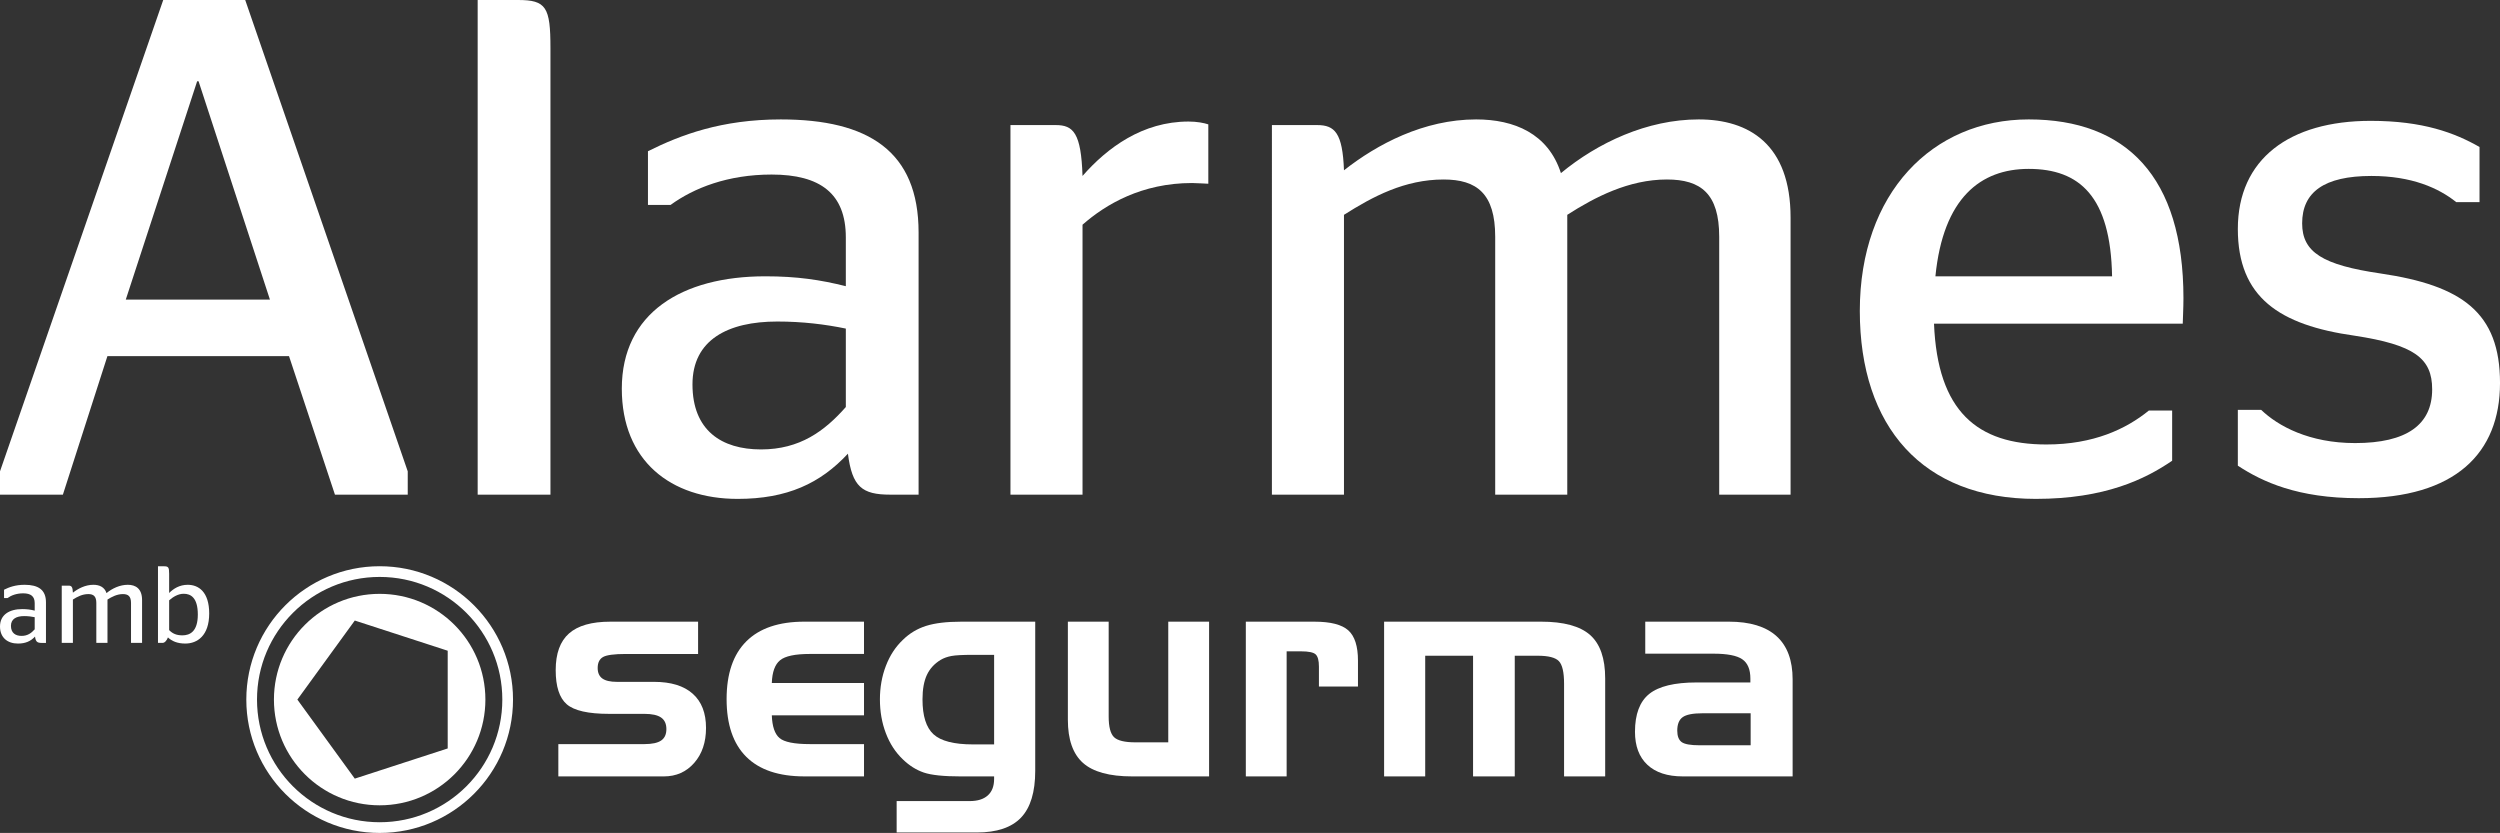
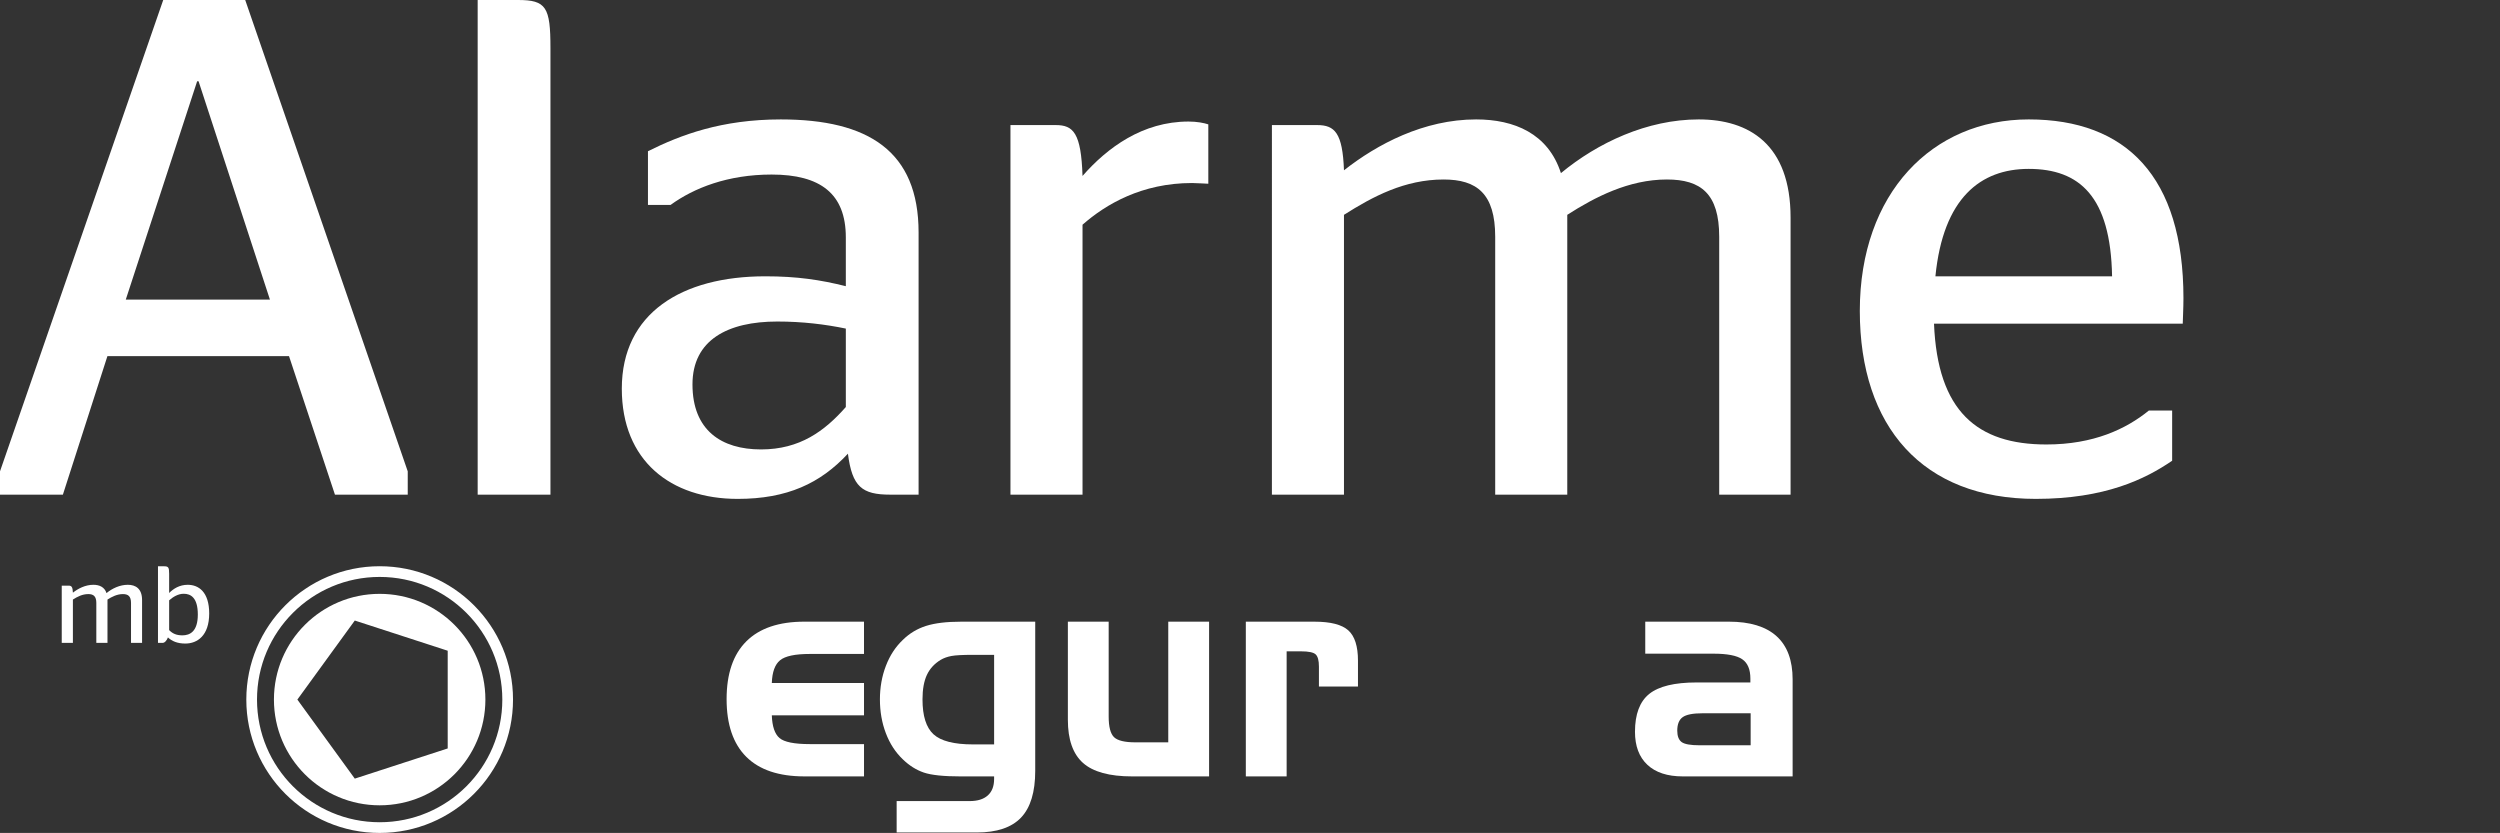
<svg xmlns="http://www.w3.org/2000/svg" id="Layer_2" data-name="Layer 2" viewBox="0 0 567.785 189.171">
  <rect x="0" y="0" width="567.785" height="189.171" fill="#333333" stroke="none" />
  <defs>
    <style>
      .cls-1 {
        fill: #fff;
      }
    </style>
  </defs>
  <g id="Capa_1" data-name="Capa 1">
    <g>
      <g>
        <g>
-           <path class="cls-1" d="M148.543,154.86h-8.405c-1.519,0-2.632-.254-3.338-.764-.704-.508-1.059-1.304-1.059-2.385,0-1.192.402-2.024,1.207-2.487.801-.465,2.538-.699,5.21-.699h16.388v-7.334h-19.939c-4.23,0-7.356.89-9.373,2.671-2.018,1.78-3.028,4.555-3.028,8.335,0,3.713.837,6.296,2.506,7.748,1.671,1.454,4.883,2.182,9.634,2.182h8.016c1.713,0,2.975.278,3.776.832.805.554,1.207,1.427,1.207,2.622,0,1.193-.395,2.059-1.19,2.603-.794.542-2.058.813-3.793.813h-19.556v7.336h23.952c2.816,0,5.118-1.019,6.905-3.064,1.79-2.041,2.683-4.692,2.683-7.949,0-3.389-1.008-5.979-3.026-7.771-2.013-1.793-4.942-2.69-8.778-2.69" />
          <path class="cls-1" d="M169.509,145.652c-2.992,2.975-4.487,7.351-4.487,13.125,0,5.778,1.49,10.145,4.47,13.11,2.983,2.961,7.38,4.444,13.19,4.444h13.546v-7.334h-12.341c-3.495,0-5.778-.462-6.855-1.383-1.074-.921-1.655-2.639-1.742-5.154h20.938v-7.336h-20.938c.087-2.492.709-4.216,1.874-5.167,1.161-.956,3.423-1.434,6.788-1.434h12.276v-7.334h-13.546c-5.788,0-10.179,1.487-13.173,4.461" />
          <path class="cls-1" d="M225.778,148.725v20.34h-4.813c-4.296,0-7.278-.767-8.95-2.295-1.671-1.531-2.503-4.172-2.503-7.924,0-2.278.329-4.127.991-5.549.66-1.42,1.708-2.564,3.138-3.432.696-.412,1.51-.706,2.441-.88.934-.176,2.561-.261,4.883-.261h4.813ZM210.322,142.149c-2.017.643-3.776,1.703-5.273,3.178-1.671,1.585-2.958,3.555-3.856,5.911-.902,2.358-1.35,4.891-1.35,7.605,0,2.758.448,5.319,1.35,7.687.899,2.366,2.186,4.34,3.856,5.929,1.452,1.408,3.036,2.409,4.751,2.994,1.713.588,4.524.881,8.43.881h7.547v.587c0,1.628-.476,2.869-1.43,3.727-.953.858-2.322,1.287-4.098,1.287h-16.607v7.135h18.199c4.557,0,7.907-1.129,10.055-3.387,2.145-2.259,3.219-5.798,3.219-10.619v-33.871h-16.885c-3.254,0-5.89.32-7.908.958" />
          <path class="cls-1" d="M265.33,168.596h-7.452c-2.428,0-4.049-.39-4.864-1.173-.811-.782-1.219-2.346-1.219-4.692v-21.542h-9.267v22.292c0,4.491,1.146,7.755,3.44,9.794,2.291,2.037,6.013,3.057,11.163,3.057h17.469v-35.143h-9.271v27.406Z" />
          <path class="cls-1" d="M298.538,141.19h-15.594v35.143h9.269v-28.407h3.258c1.739,0,2.854.235,3.341.701.491.47.735,1.389.735,2.762v4.54h8.868v-5.88c0-3.278-.731-5.573-2.201-6.889-1.466-1.313-4.027-1.969-7.677-1.969" />
-           <path class="cls-1" d="M361.143,144.221c-2.279-2.02-5.999-3.033-11.162-3.033h-35.632v35.143h9.336v-27.405h10.868v27.405h9.47v-27.405h5.208c2.433,0,4.04.411,4.821,1.236.782.825,1.171,2.528,1.171,5.111v21.058h9.337v-22.263c0-4.542-1.14-7.827-3.418-9.847" />
          <path class="cls-1" d="M397.598,169.263h-11.623c-2.039,0-3.391-.244-4.054-.731-.66-.491-.992-1.355-.992-2.593,0-1.454.412-2.477,1.239-3.064.823-.586,2.319-.88,4.492-.88h10.938v7.268ZM403.488,144.494c-2.429-2.201-6.044-3.306-10.838-3.306h-18.99v7.269h15.473c3.147,0,5.334.423,6.56,1.27,1.227.844,1.841,2.307,1.841,4.388v.878h-12.211c-5.014,0-8.599.869-10.759,2.605-2.157,1.737-3.238,4.605-3.238,8.602,0,3.234.938,5.733,2.815,7.491,1.877,1.761,4.562,2.639,8.055,2.639h24.934v-22.021c0-4.34-1.212-7.614-3.643-9.816" />
          <path class="cls-1" d="M86.228,186.742c-15.386,0-27.858-12.471-27.858-27.857,0-15.386,12.472-27.856,27.858-27.856,15.386,0,27.856,12.471,27.856,27.856,0,15.386-12.471,27.857-27.856,27.857M86.228,128.599c-16.726,0-30.286,13.558-30.286,30.286,0,16.726,13.56,30.286,30.286,30.286,16.726,0,30.286-13.56,30.286-30.286,0-16.728-13.56-30.286-30.286-30.286" />
          <path class="cls-1" d="M101.68,169.981l-21.102,6.857-13.042-17.953,13.042-17.952,21.102,6.857v22.192ZM86.228,134.872c-13.263,0-24.014,10.751-24.014,24.012,0,13.263,10.751,24.014,24.014,24.014,13.262,0,24.012-10.75,24.012-24.014,0-13.262-10.751-24.012-24.012-24.012" />
        </g>
        <g>
-           <path class="cls-1" d="M7.954,144.571c-.969,1.043-2.137,1.591-3.877,1.591-2.362,0-4.077-1.343-4.077-3.878,0-2.658,2.112-3.951,5.046-3.951,1.119,0,1.939.124,2.834.348v-1.715c0-1.541-.895-2.212-2.61-2.212-1.541,0-2.734.472-3.555,1.069h-.795v-1.89c1.144-.572,2.586-1.118,4.674-1.118,3.082,0,4.846,1.118,4.846,3.977v9.221h-.995c-.994,0-1.341-.274-1.491-1.441ZM7.88,142.93v-2.759c-.721-.148-1.517-.248-2.412-.248-1.739,0-2.982.646-2.982,2.212,0,1.615,1.019,2.286,2.41,2.286,1.367,0,2.238-.646,2.983-1.491Z" />
          <path class="cls-1" d="M16.558,134.603c1.169-.919,2.809-1.789,4.648-1.789,1.343,0,2.536.496,2.983,1.889,1.292-1.069,3.032-1.889,4.846-1.889,1.765,0,3.231.87,3.231,3.454v9.744h-2.51v-9.073c0-1.515-.647-2.013-1.84-2.013-1.341,0-2.534.621-3.505,1.243v9.842h-2.534v-9.073c0-1.515-.647-2.013-1.815-2.013-1.367,0-2.486.596-3.505,1.243v9.842h-2.534v-13h1.591c.621,0,.894.274.944,1.591Z" />
          <path class="cls-1" d="M38.415,134.677c.969-.969,2.336-1.863,4.225-1.863,2.436,0,4.872,1.591,4.872,6.511,0,5.071-2.734,6.836-5.419,6.836-1.813,0-3.056-.547-3.951-1.393-.274.721-.745,1.243-1.219,1.243h-1.043v-17.398h1.393c.969,0,1.143.248,1.143,1.69v4.373ZM38.415,136.343v6.761c.77.795,1.665,1.193,3.008,1.193,1.715,0,3.504-.871,3.504-4.722,0-3.829-1.591-4.722-3.206-4.722-1.267,0-2.436.72-3.306,1.491Z" />
        </g>
      </g>
      <g>
        <path class="cls-1" d="M0,107.047L37.071,0h18.62l36.911,107.047v5.295h-16.531l-10.431-31.456H24.394l-10.112,31.456H0v-5.295ZM28.566,68.047h32.74l-16.209-49.59h-.322l-16.209,49.59Z" />
        <path class="cls-1" d="M108.485,112.342V0h9.147c6.42,0,7.384,1.605,7.384,10.913v101.429h-16.531Z" />
        <path class="cls-1" d="M192.578,103.034c-6.26,6.741-13.801,10.271-25.036,10.271-15.244,0-26.32-8.666-26.32-25.036,0-17.172,13.644-25.517,32.58-25.517,7.221,0,12.517.802,18.297,2.245v-11.073c0-9.95-5.781-14.283-16.854-14.283-9.949,0-17.652,3.049-22.948,6.9h-5.136v-12.197c7.381-3.69,16.691-7.223,30.169-7.223,19.904,0,31.296,7.223,31.296,25.678v59.542h-6.42c-6.42,0-8.665-1.766-9.629-9.308ZM192.099,92.442v-17.815c-4.656-.961-9.792-1.603-15.57-1.603-11.233,0-19.259,4.171-19.259,14.283,0,10.431,6.582,14.765,15.57,14.765,8.825,0,14.443-4.173,19.259-9.629Z" />
        <path class="cls-1" d="M245.857,51.036v61.307h-16.368V28.406h10.271c4.011,0,5.778,1.766,6.097,11.555,5.618-6.42,13.644-12.357,24.075-12.357,1.926,0,3.529.321,4.494.642v13.481s-3.05-.16-3.692-.16c-11.395,0-19.581,4.813-24.877,9.468Z" />
        <path class="cls-1" d="M305.237,38.677c7.544-5.937,18.135-11.555,30.012-11.555,8.665,0,16.368,3.21,19.259,12.197,8.345-6.9,19.581-12.197,31.296-12.197,11.395,0,20.862,5.618,20.862,22.309v62.912h-16.209v-58.578c0-9.791-4.174-13-11.878-13-8.665,0-16.368,4.013-22.628,8.024v63.554h-16.368v-58.578c0-9.791-4.174-13-11.715-13-8.828,0-16.052,3.852-22.631,8.024v63.554h-16.368V28.406h10.271c4.011,0,5.778,1.766,6.097,10.271Z" />
        <path class="cls-1" d="M439.24,73.504c.802,19.901,9.789,27.443,25.519,27.443,10.751,0,18.135-3.529,23.27-7.703h5.295v11.395c-6.1,4.173-15.247,8.666-30.974,8.666-25.678,0-39.961-16.37-39.961-42.69,0-26.802,16.528-43.493,38.355-43.493,22.149,0,35.148,13,35.148,40.605,0,2.247-.16,5.136-.16,5.778h-56.492ZM439.56,62.752h40.124c-.322-18.136-7.384-24.394-18.939-24.394-10.913,0-19.418,6.579-21.185,24.394Z" />
-         <path class="cls-1" d="M508.243,105.763v-12.679h5.298c3.852,3.692,10.913,7.544,21.344,7.544,11.715,0,17.493-4.174,17.493-12.197,0-7.062-4.011-10.112-17.652-12.197-17.013-2.408-26.483-8.668-26.483-24.235,0-15.889,11.718-24.554,30.175-24.554,11.875,0,19.096,2.728,24.714,5.937v12.518h-5.295c-4.011-3.21-10.112-5.939-19.259-5.939-10.754,0-15.729,3.692-15.729,10.754,0,6.579,4.653,9.47,17.815,11.395,18.457,2.728,27.122,8.826,27.122,24.875,0,15.888-10.109,26.159-32.098,26.159-13.801,0-21.827-3.69-27.444-7.381Z" />
      </g>
    </g>
  </g>
</svg>